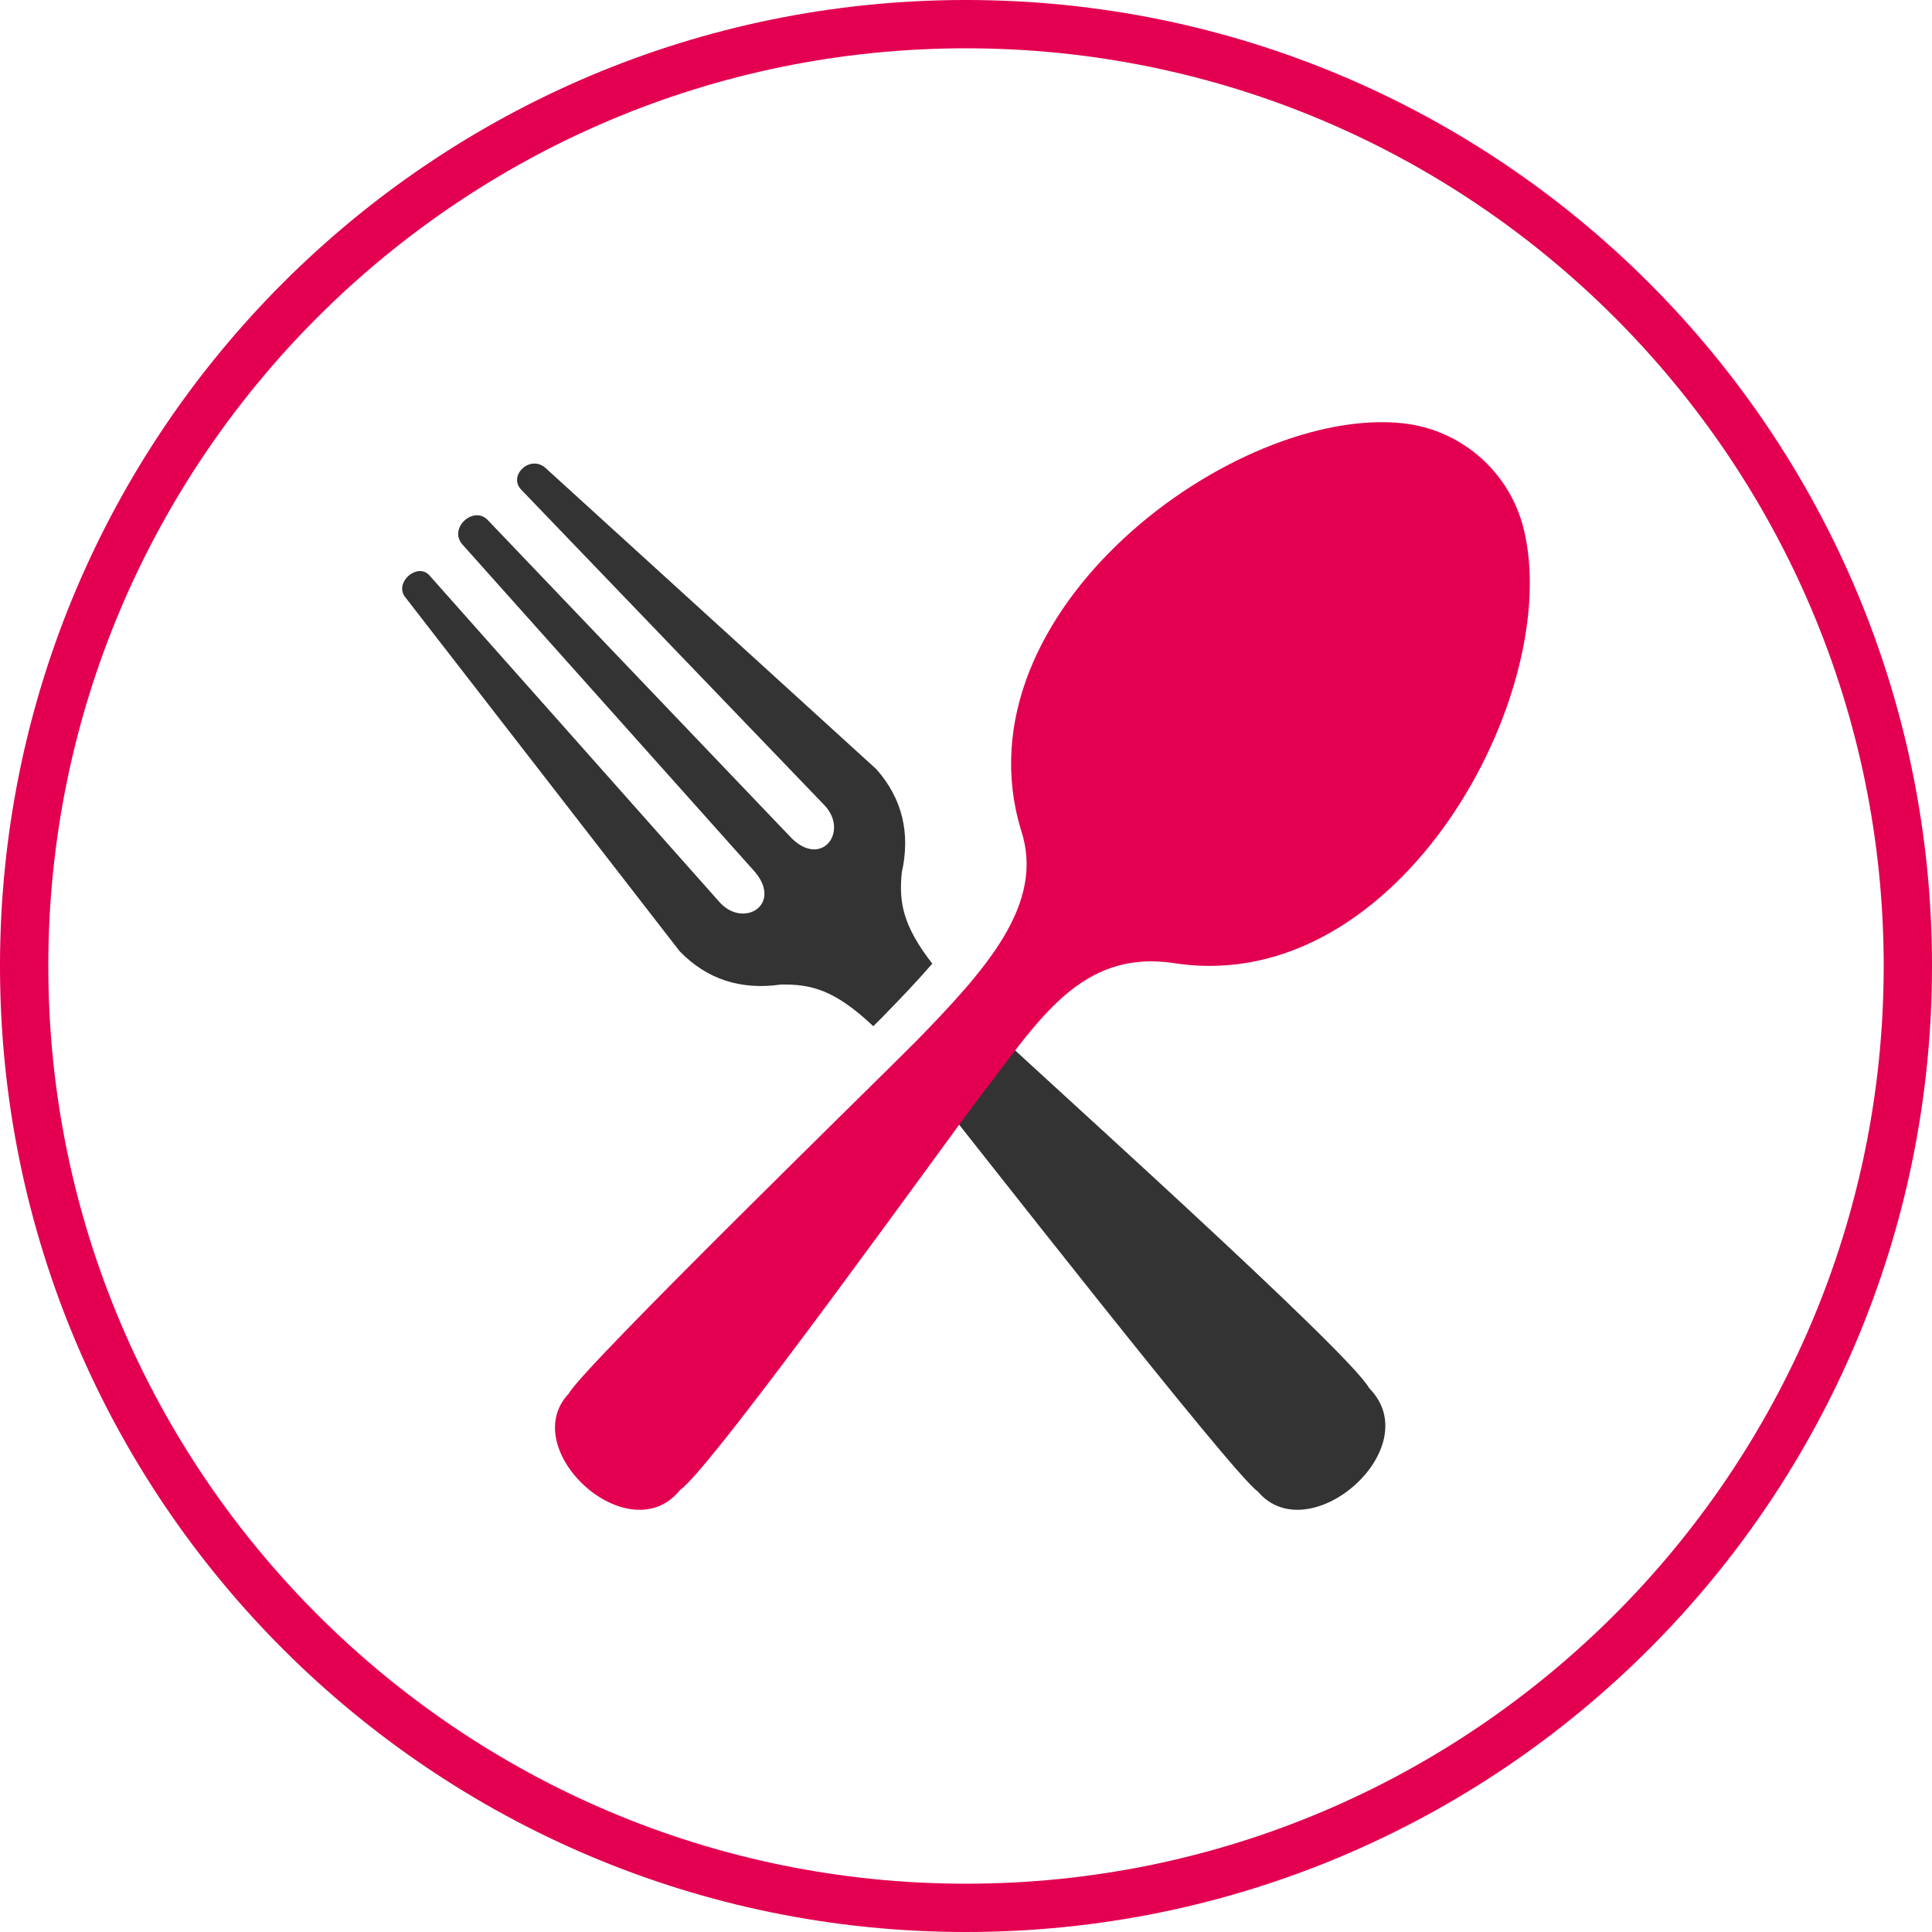
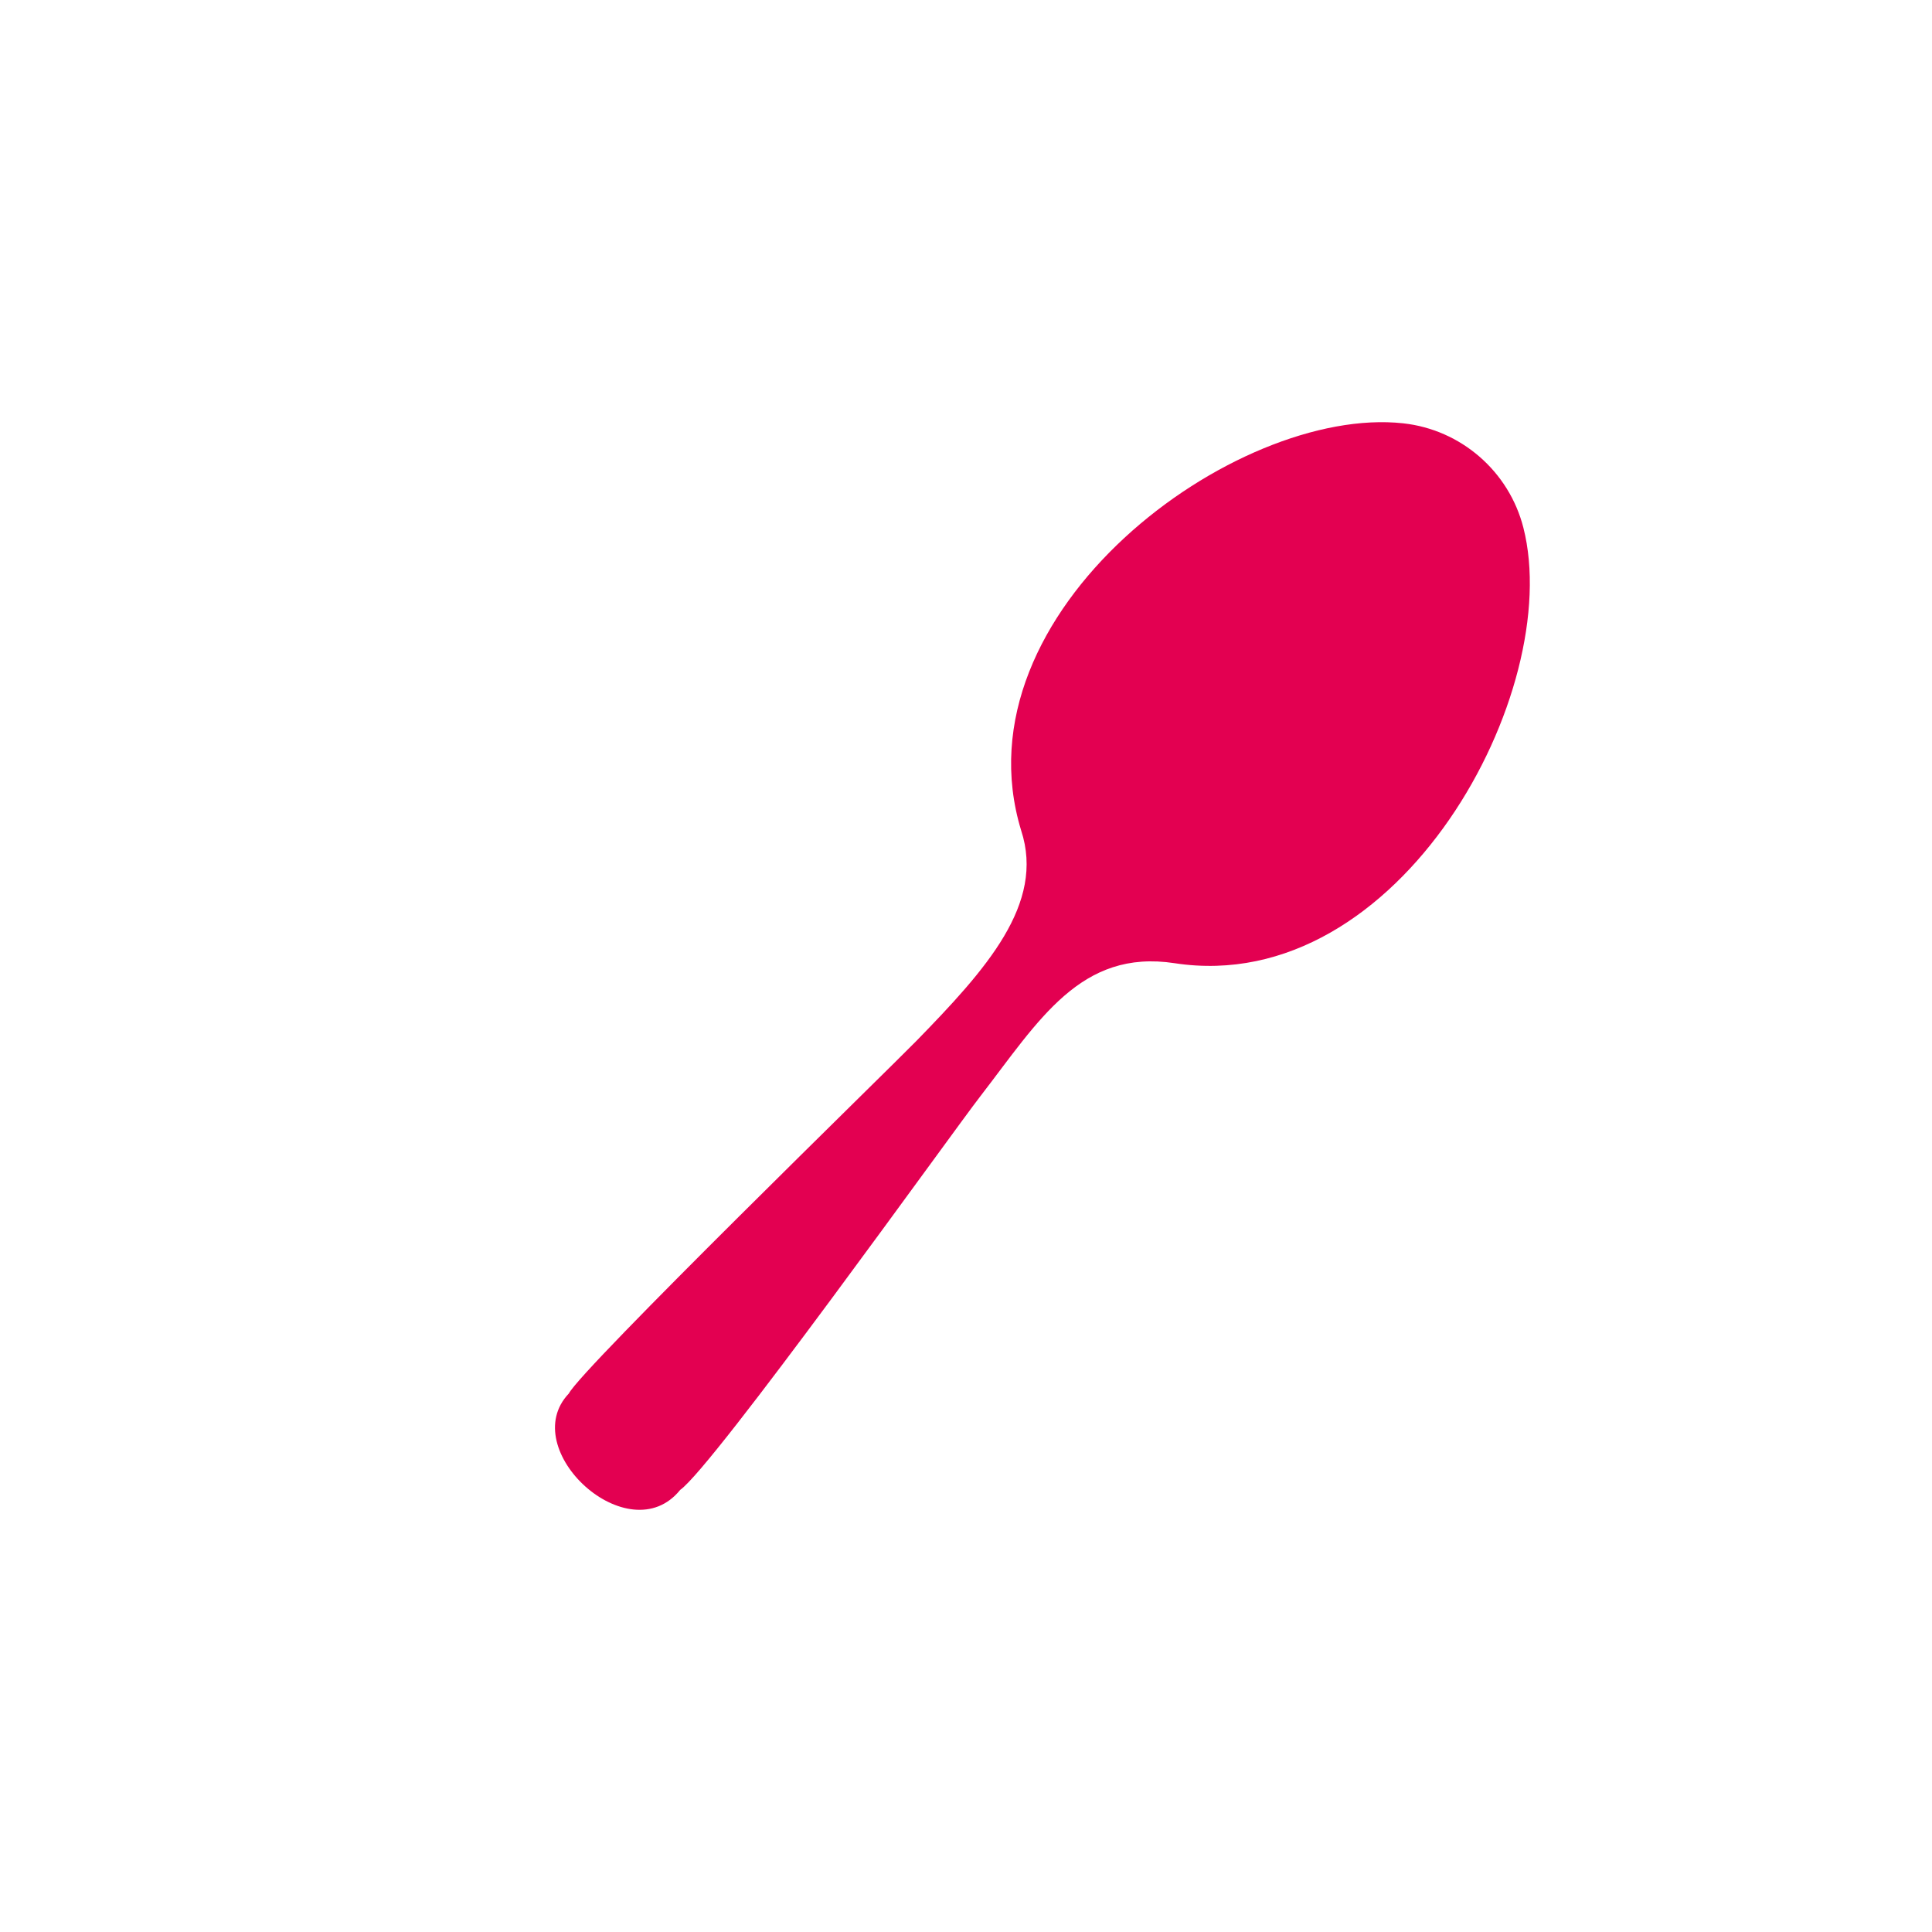
<svg xmlns="http://www.w3.org/2000/svg" version="1.1" id="Capa_1" x="0px" y="0px" viewBox="0 0 160 160" style="enable-background:new 0 0 160 160;" xml:space="preserve">
  <style type="text/css"> .st0{fill:#E30051;} .st1{fill-rule:evenodd;clip-rule:evenodd;fill:#333333;} .st2{fill-rule:evenodd;clip-rule:evenodd;fill:#E30051;} </style>
  <g>
-     <path class="st0" d="M80,4c41.907,0,76,34.093,76,76s-34.093,76-76,76s-76-34.093-76-76 S38.093,4,80,4 M80-0c-44.183,0-80,35.817-80,80s35.817,80,80,80s80-35.817,80-80 S124.183-0,80-0L80-0z" />
-   </g>
+     </g>
  <g>
    <g>
-       <path class="st1" d="M64.659,81.537c2.537-0.048,4.493,0.456,7.664,3.45 c0.397-0.394,0.682-0.68,0.831-0.834c1.436-1.474,2.818-2.917,4.053-4.347 c-2.454-3.165-2.766-5.099-2.528-7.527c0.738-3.289,0.041-6.145-2.092-8.568 c0,0-9.159-8.34-27.478-25.019c-1.308-1.009-3.042,0.738-1.934,1.872L68.239,66.646 c2.096,2.138-0.121,5.253-2.659,2.795L40.428,43.105 c-1.165-1.3-3.322,0.619-2.141,1.977l24.262,27.159 c2.249,2.724-1.032,4.688-2.997,2.429L35.538,47.622 c-1.005-1.036-2.861,0.606-2.02,1.779 C48.695,68.983,56.283,78.774,56.283,78.774 C58.53,81.092,61.322,82.013,64.659,81.537z" />
-       <path class="st1" d="M82.791,85.789c-0.422-0.407-0.82-0.797-1.201-1.176 c-1.02,1.307-2.047,2.71-3.145,4.133c-0.237,0.306-0.657,0.87-1.22,1.634 c0.086,0.104,0.17,0.205,0.258,0.311c1.868,2.262,24.678,31.516,26.676,32.819 c4.238,5.034,14.152-3.59,9.23-8.551C111.744,111.95,85.605,88.515,82.791,85.789 z" />
-     </g>
+       </g>
    <path class="st2" d="M47.11,115.403c1.043-2.064,26.8-27.157,28.781-29.198 c5.772-5.923,10.674-11.351,8.675-17.435 c-5.524-18.129,17.778-35.231,31.641-33.713c4.785,0.524,8.762,3.977,9.952,8.641 c3.447,13.499-10.181,38.931-28.875,36.071 c-7.799-1.193-11.243,4.731-16.104,11.029 c-2.327,3.001-22.124,30.682-24.849,32.588 C52.076,128.657,42.71,120.023,47.11,115.403" />
  </g>
</svg>